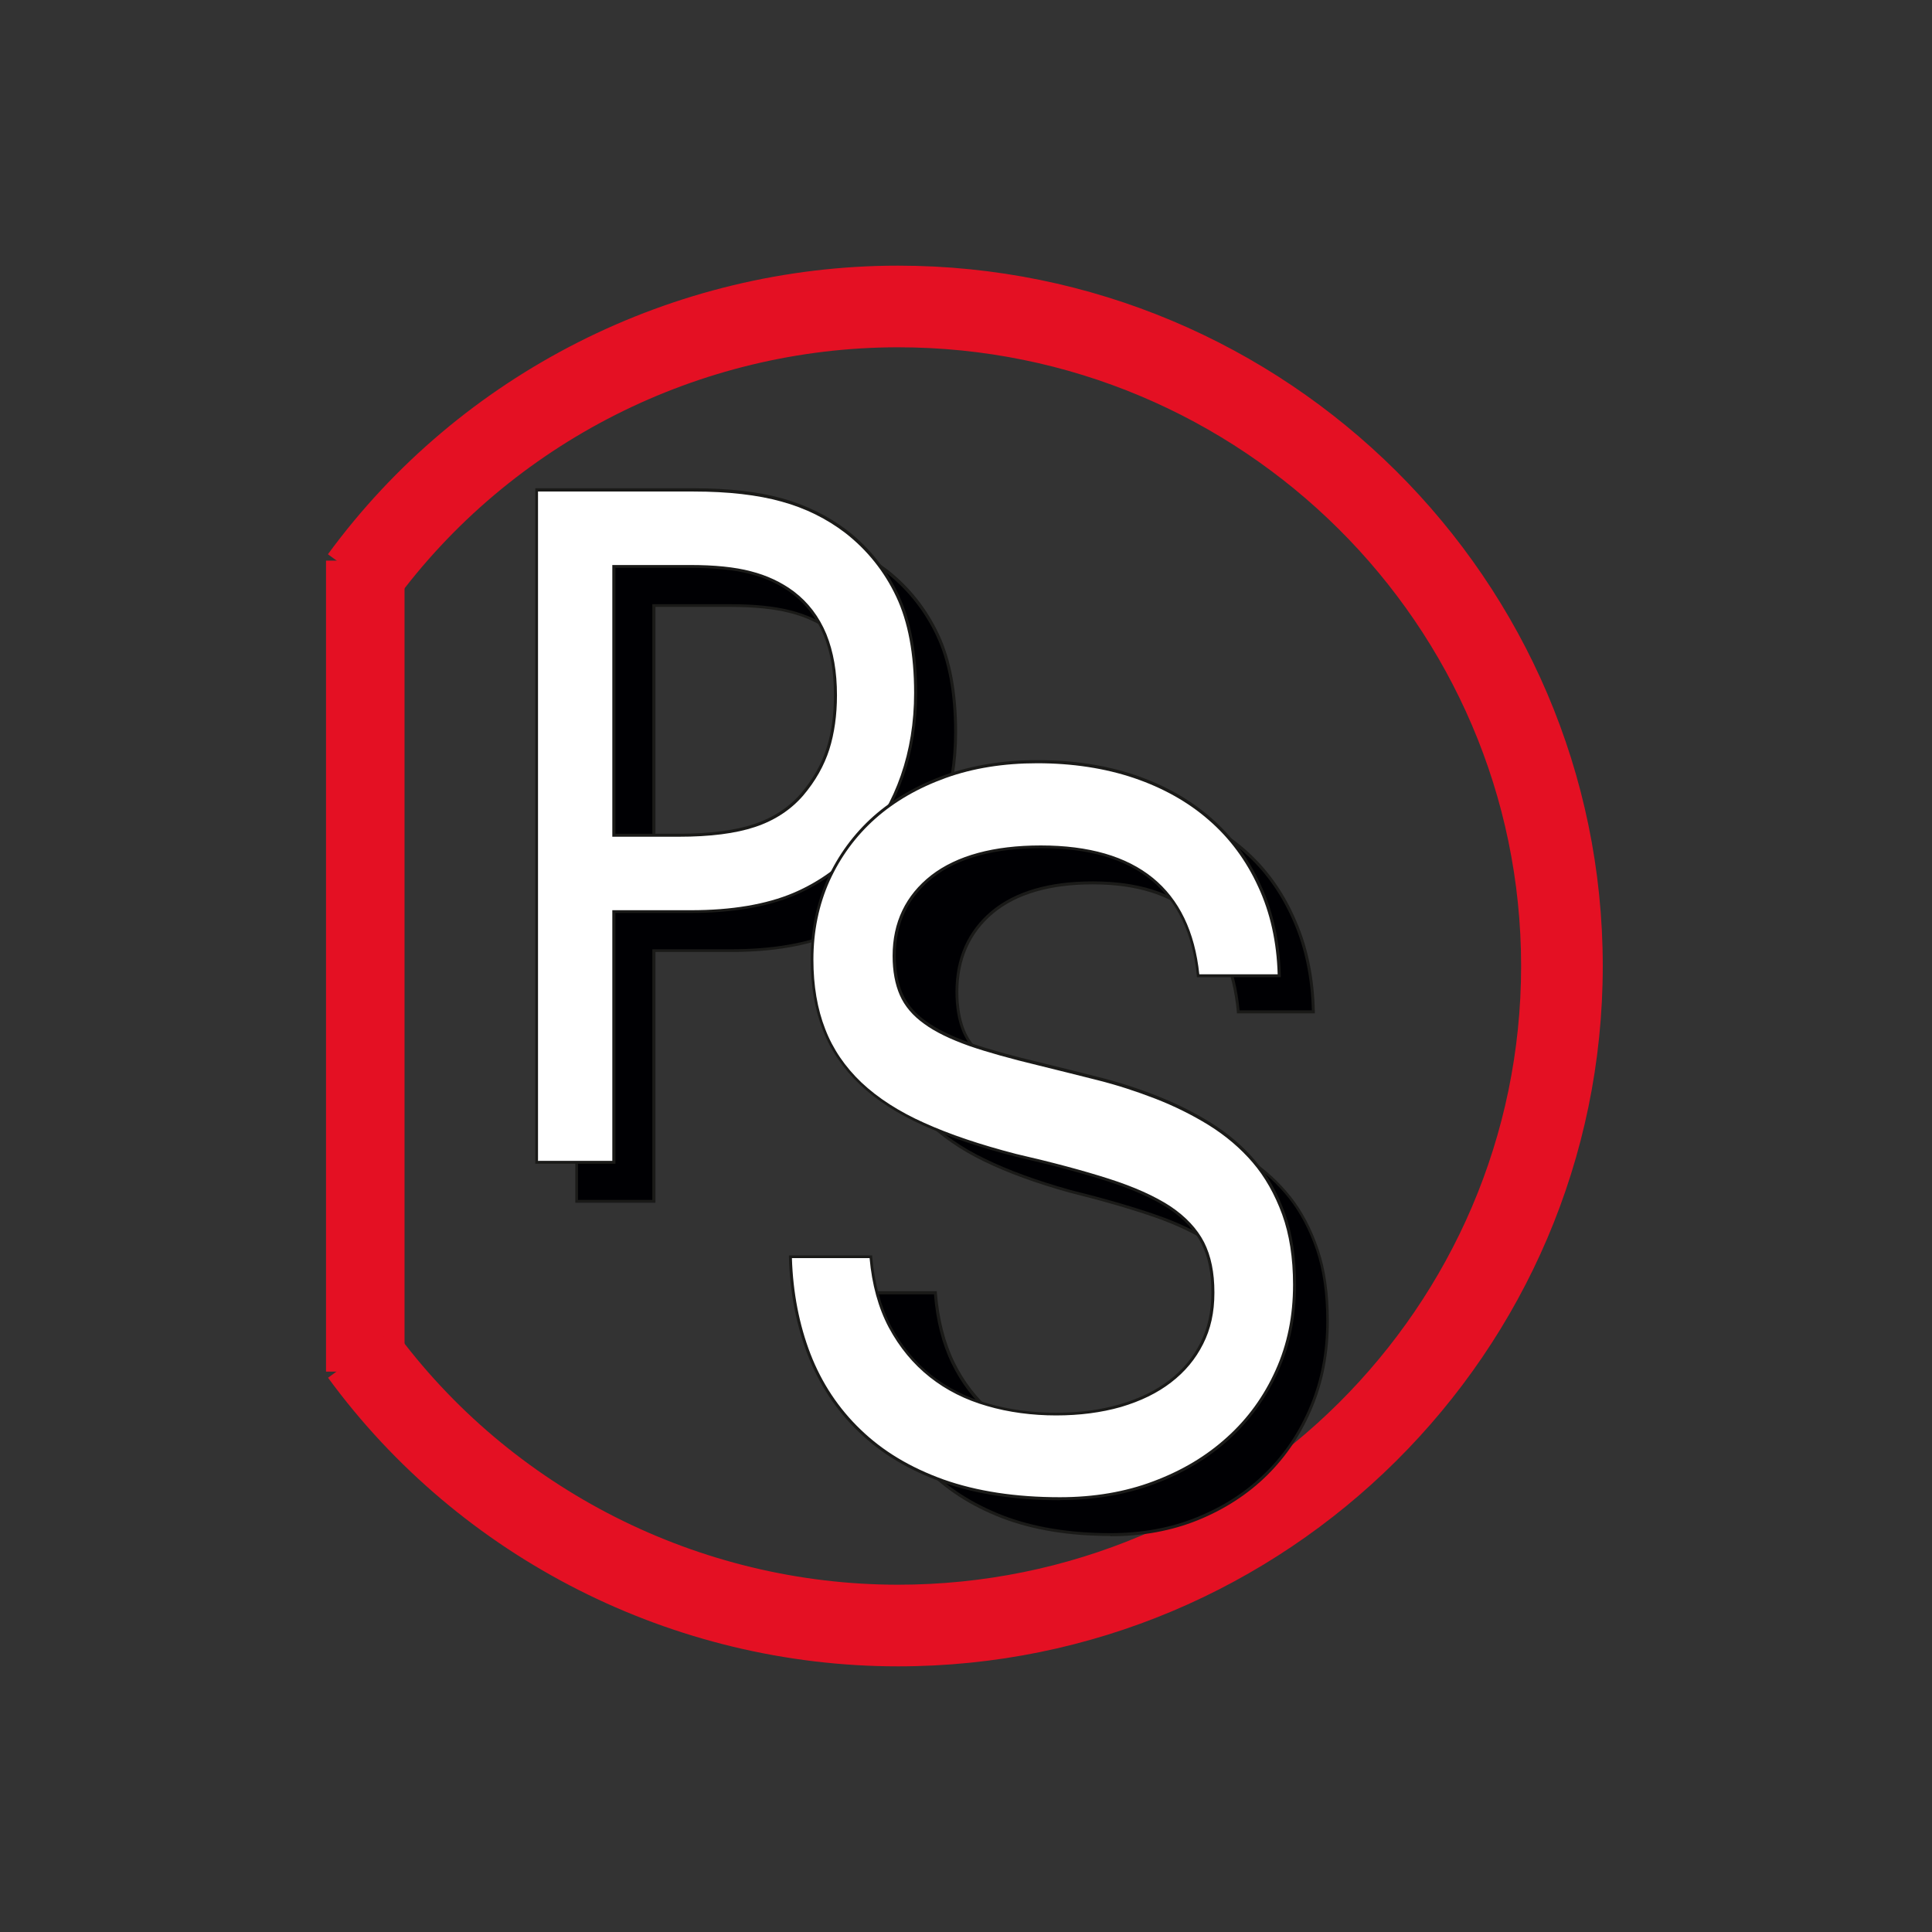
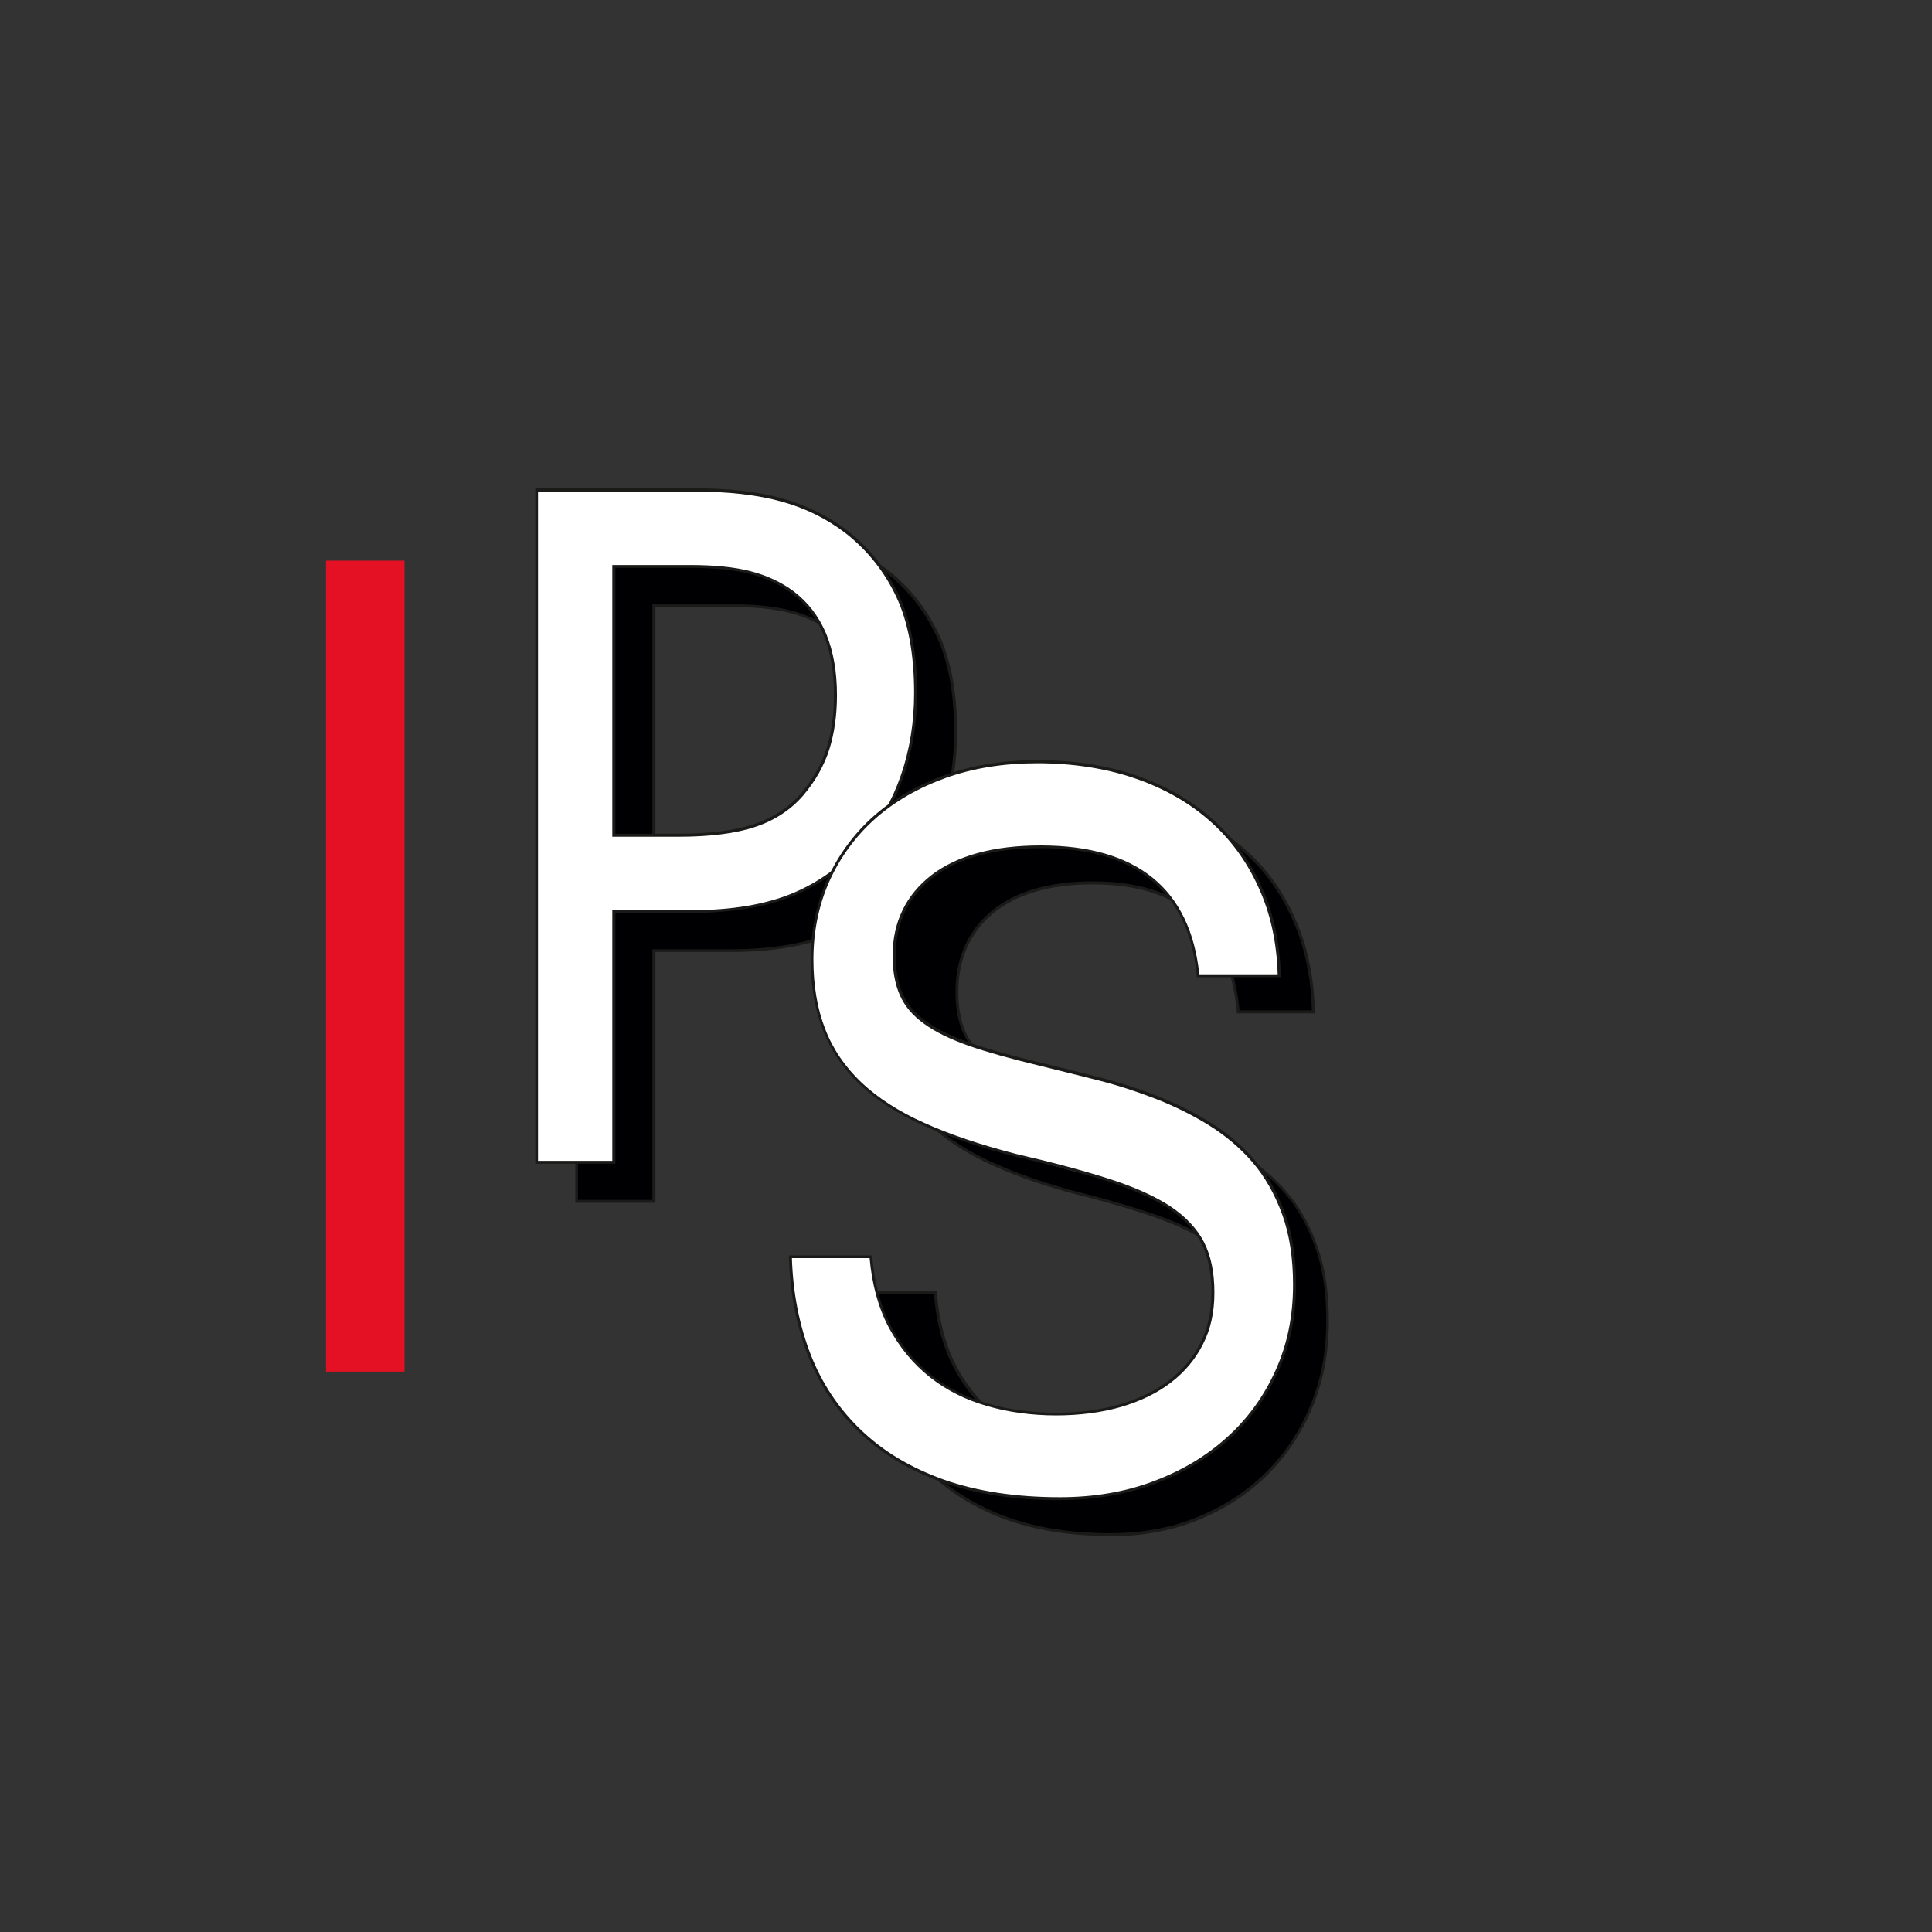
<svg xmlns="http://www.w3.org/2000/svg" width="160" height="160" viewBox="0 0 160 160" fill="none">
  <rect x="0" y="0" width="160" height="160" fill="#333333" stroke="none" />
  <g clip-path="url(#clip0_171_4834)">
    <g clip-path="url(#clip1_171_4834)">
      <path d="M33.502 46.43H27V113.592H33.502V46.43Z" fill="#E41023" />
-       <path d="M74.373 138C55.757 138 38.11 129.064 27.169 114.099L32.623 110.11C42.302 123.339 57.91 131.239 74.373 131.239C102.827 131.239 125.972 108.251 125.972 80C125.972 51.749 102.815 28.761 74.373 28.761C57.91 28.761 42.302 36.661 32.623 49.89L27.157 45.901C38.11 30.936 55.757 22 74.373 22C106.556 22 132.734 48.019 132.734 80C132.734 111.981 106.556 138 74.373 138Z" fill="#E41023" />
      <path fill-rule="evenodd" clip-rule="evenodd" d="M91.965 127.08C88.551 127.08 85.576 126.585 83.018 125.604C80.46 124.613 78.33 123.238 76.628 121.457C74.916 119.688 73.62 117.581 72.741 115.124C71.862 112.668 71.388 109.975 71.31 107.045H77.474C77.643 109.276 78.138 111.203 78.939 112.859C79.75 114.493 80.787 115.846 82.06 116.939C83.322 118.009 84.776 118.798 86.41 119.305C88.044 119.823 89.802 120.083 91.65 120.083C93.498 120.083 95.109 119.846 96.585 119.384C98.061 118.911 99.335 118.257 100.383 117.378C101.431 116.499 102.242 115.462 102.817 114.223C103.392 112.995 103.673 111.575 103.673 110.02C103.673 108.465 103.414 107.011 102.896 105.907C102.366 104.791 101.51 103.811 100.338 102.965C99.154 102.132 97.588 101.377 95.65 100.7C93.723 100.036 91.357 99.348 88.562 98.65C85.835 97.894 83.502 97.038 81.519 96.08C79.547 95.134 77.936 93.996 76.662 92.711C75.4 91.415 74.465 89.928 73.868 88.249C73.259 86.57 72.955 84.631 72.955 82.445C72.955 80.067 73.372 77.881 74.206 75.876C75.051 73.87 76.223 72.146 77.744 70.692C79.254 69.249 81.068 68.123 83.187 67.3C85.305 66.477 87.649 66.083 90.23 66.083C92.957 66.083 95.425 66.489 97.667 67.3C99.898 68.123 101.825 69.272 103.448 70.805C105.071 72.326 106.344 74.185 107.279 76.383C108.226 78.569 108.722 81.048 108.778 83.797H102.558C101.904 76.687 97.904 73.115 90.511 73.115C86.906 73.115 84.133 73.937 82.184 75.549C80.234 77.183 79.265 79.369 79.265 82.141C79.265 83.392 79.446 84.462 79.806 85.341C80.178 86.231 80.775 87.009 81.643 87.674C82.499 88.339 83.649 88.936 85.08 89.488C86.511 90.029 88.291 90.559 90.421 91.111C91.875 91.494 93.374 91.9 94.895 92.317C96.427 92.734 97.904 93.252 99.357 93.86C100.8 94.469 102.152 95.201 103.448 96.058C104.733 96.925 105.871 97.951 106.84 99.168C107.809 100.385 108.564 101.85 109.127 103.506C109.691 105.174 109.972 107.135 109.972 109.366C109.972 111.958 109.533 114.324 108.632 116.488C107.741 118.64 106.49 120.522 104.89 122.077C103.29 123.655 101.397 124.872 99.188 125.762C97.002 126.652 94.591 127.08 91.988 127.08H91.965Z" fill="#000003" />
      <path d="M91.964 127.204C88.55 127.204 85.53 126.709 82.972 125.728C80.357 124.714 78.25 123.339 76.537 121.548C74.824 119.778 73.506 117.626 72.627 115.169C71.748 112.713 71.263 109.986 71.185 107.056V106.932H77.585V107.045C77.766 109.242 78.25 111.18 79.05 112.814C79.839 114.414 80.876 115.778 82.138 116.848C83.377 117.896 84.82 118.685 86.442 119.192C88.043 119.699 89.8 119.959 91.648 119.959C93.497 119.959 95.074 119.722 96.55 119.271C98.06 118.787 99.289 118.133 100.314 117.288C101.362 116.409 102.151 115.395 102.714 114.178C103.278 112.972 103.56 111.575 103.56 110.02C103.56 108.465 103.3 107.033 102.793 105.952C102.275 104.859 101.43 103.889 100.28 103.056C99.097 102.233 97.531 101.478 95.626 100.813C93.688 100.137 91.311 99.45 88.55 98.762C85.766 97.985 83.456 97.139 81.484 96.182C79.535 95.235 77.889 94.097 76.594 92.778C75.309 91.46 74.362 89.95 73.765 88.271C73.157 86.581 72.841 84.62 72.841 82.434C72.841 80.056 73.269 77.825 74.103 75.819C74.948 73.813 76.143 72.044 77.664 70.591C79.185 69.137 81.033 67.987 83.141 67.176C85.248 66.365 87.637 65.948 90.229 65.948C92.967 65.948 95.48 66.365 97.7 67.176C99.954 68.01 101.914 69.193 103.526 70.714C105.148 72.236 106.444 74.118 107.38 76.338C108.326 78.524 108.833 81.037 108.89 83.797V83.921H102.433V83.809C101.779 76.799 97.767 73.239 90.499 73.239C86.95 73.239 84.166 74.05 82.25 75.65C80.335 77.261 79.366 79.436 79.366 82.141C79.366 83.358 79.546 84.428 79.895 85.296C80.256 86.186 80.853 86.93 81.687 87.584C82.51 88.226 83.625 88.812 85.09 89.387C86.476 89.905 88.223 90.435 90.42 90.998C91.874 91.381 93.373 91.787 94.894 92.204C96.393 92.609 97.858 93.117 99.368 93.759C100.821 94.379 102.174 95.1 103.481 95.968C104.799 96.858 105.949 97.906 106.895 99.1C107.853 100.306 108.63 101.782 109.205 103.484C109.769 105.152 110.05 107.135 110.05 109.377C110.05 112.014 109.611 114.358 108.698 116.544C107.797 118.719 106.523 120.612 104.934 122.179C103.345 123.745 101.418 124.996 99.199 125.897C97.024 126.776 94.59 127.227 91.953 127.227L91.964 127.204ZM71.421 107.18C71.5 110.042 71.985 112.702 72.841 115.091C73.709 117.513 75.016 119.632 76.706 121.378C78.408 123.148 80.481 124.489 83.062 125.503C85.586 126.472 88.583 126.968 91.964 126.968C94.567 126.968 96.979 126.528 99.12 125.649C101.34 124.748 103.188 123.553 104.777 121.987C106.354 120.454 107.605 118.584 108.495 116.432C109.397 114.279 109.836 111.958 109.836 109.355C109.836 107.135 109.554 105.185 109.002 103.54C108.439 101.872 107.673 100.419 106.737 99.236C105.813 98.064 104.675 97.027 103.379 96.159C102.083 95.291 100.742 94.582 99.3 93.973C97.79 93.342 96.336 92.835 94.849 92.429C93.316 92.012 91.829 91.607 90.375 91.223C88.166 90.649 86.42 90.119 85.022 89.601C83.535 89.026 82.397 88.429 81.552 87.764C80.673 87.088 80.064 86.31 79.681 85.386C79.321 84.485 79.129 83.392 79.129 82.141C79.129 79.369 80.132 77.115 82.093 75.459C84.053 73.825 86.882 72.991 90.499 72.991C97.88 72.991 101.971 76.585 102.658 83.673H108.642C108.574 80.992 108.067 78.546 107.154 76.428C106.23 74.242 104.957 72.382 103.357 70.895C101.768 69.396 99.841 68.224 97.61 67.413C95.412 66.613 92.922 66.196 90.217 66.196C87.648 66.196 85.293 66.601 83.219 67.401C81.135 68.213 79.321 69.34 77.822 70.771C76.323 72.202 75.151 73.937 74.317 75.921C73.495 77.904 73.078 80.101 73.078 82.445C73.078 84.609 73.382 86.547 73.99 88.203C74.576 89.849 75.512 91.336 76.763 92.621C78.036 93.917 79.659 95.043 81.586 95.968C83.546 96.925 85.845 97.759 88.606 98.537C91.367 99.224 93.756 99.912 95.705 100.588C97.632 101.253 99.221 102.019 100.416 102.864C101.61 103.72 102.478 104.735 103.007 105.861C103.537 107 103.796 108.363 103.796 110.031C103.796 111.699 103.503 113.051 102.928 114.29C102.343 115.541 101.542 116.589 100.461 117.491C99.424 118.358 98.162 119.023 96.618 119.519C95.119 119.981 93.44 120.218 91.637 120.218C89.834 120.218 87.986 119.959 86.352 119.44C84.696 118.933 83.219 118.122 81.957 117.051C80.673 115.958 79.614 114.572 78.814 112.938C78.013 111.304 77.518 109.366 77.349 107.191H71.421V107.18Z" fill="#1A1A18" />
      <path fill-rule="evenodd" clip-rule="evenodd" d="M79.142 60.618C79.142 63.097 78.77 65.385 78.026 67.492C77.293 69.599 76.246 71.425 74.916 72.968C73.271 74.884 71.31 76.326 69.056 77.284C66.802 78.242 63.951 78.727 60.526 78.727H54.148V99.484H47.77V43.794H60.774C63.658 43.794 66.092 44.075 68.087 44.639C70.093 45.202 71.862 46.081 73.406 47.264C75.231 48.696 76.64 50.453 77.643 52.572C78.646 54.691 79.142 57.373 79.142 60.618ZM72.504 60.809C72.504 58.883 72.223 57.226 71.637 55.795C71.051 54.375 70.172 53.214 69 52.324C67.963 51.547 66.791 50.994 65.473 50.668C64.154 50.318 62.486 50.16 60.469 50.16H54.159V72.416H59.534C62.103 72.416 64.211 72.146 65.811 71.616C67.411 71.075 68.729 70.219 69.732 69.047C70.746 67.864 71.456 66.59 71.873 65.272C72.29 63.953 72.504 62.477 72.504 60.832V60.809Z" fill="#000003" />
      <path d="M54.27 99.608H47.645V43.67H60.773C63.657 43.67 66.125 43.951 68.12 44.515C70.114 45.078 71.917 45.968 73.484 47.163C75.32 48.594 76.752 50.397 77.754 52.516C78.757 54.634 79.264 57.361 79.264 60.606C79.264 63.074 78.893 65.396 78.149 67.514C77.416 69.61 76.357 71.47 75.016 73.036C73.36 74.963 71.376 76.428 69.111 77.386C66.846 78.344 63.962 78.839 60.536 78.839H54.282V99.596L54.27 99.608ZM47.892 99.371H54.023V78.614H60.525C63.916 78.614 66.767 78.129 69.01 77.183C71.241 76.236 73.191 74.794 74.825 72.901C76.154 71.357 77.191 69.531 77.912 67.458C78.645 65.362 79.017 63.063 79.017 60.629C79.017 57.406 78.521 54.724 77.529 52.64C76.549 50.555 75.129 48.786 73.326 47.377C71.782 46.194 70.013 45.315 68.041 44.774C66.069 44.222 63.623 43.94 60.761 43.94H47.87V99.393L47.892 99.371ZM59.522 72.529H54.023V50.036H60.457C62.485 50.036 64.176 50.206 65.494 50.555C66.835 50.893 68.03 51.456 69.066 52.234C70.249 53.135 71.151 54.319 71.748 55.761C72.334 57.215 72.627 58.871 72.627 60.821C72.627 62.477 72.413 63.976 71.996 65.306C71.568 66.647 70.847 67.931 69.833 69.126C68.807 70.309 67.477 71.188 65.855 71.729C64.243 72.27 62.114 72.54 59.533 72.54L59.522 72.529ZM54.27 72.281H59.522C62.069 72.281 64.176 72.01 65.765 71.481C67.342 70.951 68.638 70.106 69.641 68.945C70.633 67.785 71.343 66.523 71.76 65.204C72.177 63.908 72.379 62.421 72.379 60.798C72.379 58.871 72.098 57.248 71.523 55.829C70.948 54.431 70.081 53.282 68.92 52.403C67.917 51.648 66.734 51.096 65.438 50.769C64.142 50.431 62.474 50.262 60.468 50.262H54.282V72.27L54.27 72.281Z" fill="#1A1A18" />
      <path fill-rule="evenodd" clip-rule="evenodd" d="M75.828 57.384C75.828 59.863 75.456 62.151 74.713 64.258C73.98 66.365 72.932 68.191 71.602 69.734C69.957 71.65 67.996 73.093 65.743 74.05C63.489 75.008 60.638 75.493 57.212 75.493H50.834V96.25H44.456V40.56H57.46C60.345 40.56 62.779 40.842 64.773 41.405C66.779 41.968 68.549 42.847 70.092 44.031C71.918 45.462 73.326 47.22 74.329 49.338C75.332 51.457 75.828 54.139 75.828 57.384ZM69.191 57.576C69.191 55.649 68.909 53.992 68.323 52.561C67.737 51.141 66.858 49.98 65.686 49.09C64.65 48.313 63.478 47.761 62.159 47.434C60.841 47.084 59.173 46.927 57.156 46.927H50.845V69.182H56.221C58.79 69.182 60.897 68.912 62.497 68.382C64.097 67.841 65.416 66.985 66.419 65.813C67.433 64.63 68.143 63.356 68.56 62.038C68.977 60.719 69.191 59.243 69.191 57.598V57.576Z" fill="white" />
      <path d="M50.957 96.374H44.331V40.436H57.459C60.344 40.436 62.812 40.718 64.806 41.281C66.801 41.844 68.604 42.735 70.17 43.929C72.007 45.36 73.438 47.163 74.441 49.282C75.444 51.4 75.951 54.127 75.951 57.373C75.951 59.84 75.579 62.162 74.835 64.28C74.103 66.376 73.044 68.236 71.703 69.802C70.046 71.729 68.063 73.194 65.798 74.152C63.533 75.11 60.637 75.605 57.222 75.605H50.968V96.362L50.957 96.374ZM44.579 96.137H50.709V75.38H57.211C60.603 75.38 63.454 74.895 65.697 73.949C67.928 73.002 69.877 71.56 71.511 69.667C72.841 68.123 73.878 66.297 74.599 64.224C75.331 62.128 75.703 59.829 75.703 57.395C75.703 54.172 75.207 51.49 74.216 49.406C73.235 47.321 71.815 45.552 70.012 44.143C68.469 42.96 66.699 42.081 64.727 41.54C62.755 40.988 60.31 40.706 57.448 40.706H44.556V96.159L44.579 96.137ZM56.208 69.295H50.709V46.791H57.144C59.172 46.791 60.862 46.96 62.181 47.31C63.51 47.648 64.716 48.211 65.753 48.989C66.936 49.89 67.838 51.073 68.435 52.516C69.021 53.969 69.314 55.626 69.314 57.575C69.314 59.232 69.1 60.731 68.683 62.06C68.254 63.401 67.533 64.686 66.519 65.88C65.494 67.064 64.164 67.943 62.541 68.484C60.93 69.025 58.8 69.295 56.219 69.295H56.208ZM50.957 69.047H56.208C58.755 69.047 60.862 68.777 62.451 68.247C64.029 67.717 65.325 66.872 66.328 65.712C67.319 64.54 68.04 63.289 68.446 61.97C68.863 60.674 69.066 59.187 69.066 57.564C69.066 55.637 68.784 54.015 68.209 52.595C67.635 51.197 66.756 50.048 65.606 49.169C64.592 48.414 63.42 47.862 62.124 47.535C60.828 47.197 59.161 47.028 57.155 47.028H50.968V69.036L50.957 69.047Z" fill="#1A1A18" />
-       <path fill-rule="evenodd" clip-rule="evenodd" d="M87.783 124.117C84.098 124.117 80.876 123.621 78.115 122.64C75.354 121.649 73.055 120.274 71.207 118.494C69.359 116.724 67.962 114.617 67.004 112.161C66.057 109.704 65.539 107.011 65.46 104.081H72.12C72.3 106.312 72.83 108.239 73.709 109.896C74.576 111.53 75.703 112.882 77.078 113.975C78.442 115.045 80.008 115.834 81.777 116.341C83.546 116.86 85.439 117.119 87.445 117.119C89.451 117.119 91.186 116.882 92.787 116.42C94.387 115.947 95.761 115.293 96.9 114.414C98.038 113.535 98.906 112.499 99.525 111.259C100.145 110.031 100.449 108.611 100.449 107.056C100.449 105.501 100.168 104.047 99.604 102.943C99.041 101.827 98.117 100.847 96.843 100.002C95.559 99.168 93.868 98.413 91.784 97.737C89.699 97.072 87.152 96.384 84.121 95.686C81.18 94.931 78.656 94.086 76.515 93.117C74.385 92.17 72.649 91.032 71.275 89.736C69.911 88.44 68.897 86.953 68.255 85.273C67.59 83.594 67.263 81.656 67.263 79.47C67.263 77.092 67.714 74.906 68.615 72.9C69.528 70.895 70.79 69.171 72.435 67.717C74.069 66.274 76.03 65.147 78.317 64.325C80.605 63.502 83.141 63.108 85.924 63.108C88.865 63.108 91.536 63.514 93.959 64.325C96.359 65.147 98.455 66.297 100.213 67.829C101.971 69.351 103.345 71.21 104.348 73.407C105.362 75.594 105.903 78.073 105.971 80.822H99.243C98.545 73.712 94.206 70.151 86.228 70.151C82.329 70.151 79.332 70.974 77.236 72.585C75.14 74.219 74.081 76.405 74.081 79.177C74.081 80.428 74.283 81.498 74.666 82.377C75.061 83.268 75.715 84.045 76.65 84.71C77.574 85.375 78.813 85.972 80.357 86.524C81.901 87.065 83.828 87.595 86.127 88.147C87.704 88.53 89.316 88.936 90.961 89.353C92.618 89.77 94.206 90.288 95.784 90.897C97.339 91.505 98.804 92.237 100.213 93.094C101.599 93.962 102.827 94.987 103.875 96.204C104.923 97.421 105.734 98.886 106.343 100.543C106.951 102.21 107.256 104.171 107.256 106.402C107.256 108.994 106.782 111.36 105.802 113.524C104.833 115.676 103.492 117.558 101.756 119.113C100.021 120.691 97.981 121.908 95.604 122.798C93.237 123.688 90.634 124.117 87.817 124.117H87.783Z" fill="white" />
+       <path fill-rule="evenodd" clip-rule="evenodd" d="M87.783 124.117C84.098 124.117 80.876 123.621 78.115 122.64C75.354 121.649 73.055 120.274 71.207 118.494C69.359 116.724 67.962 114.617 67.004 112.161C66.057 109.704 65.539 107.011 65.46 104.081H72.12C72.3 106.312 72.83 108.239 73.709 109.896C74.576 111.53 75.703 112.882 77.078 113.975C78.442 115.045 80.008 115.834 81.777 116.341C83.546 116.86 85.439 117.119 87.445 117.119C89.451 117.119 91.186 116.882 92.787 116.42C94.387 115.947 95.761 115.293 96.9 114.414C98.038 113.535 98.906 112.499 99.525 111.259C100.145 110.031 100.449 108.611 100.449 107.056C100.449 105.501 100.168 104.047 99.604 102.943C99.041 101.827 98.117 100.847 96.843 100.002C95.559 99.168 93.868 98.413 91.784 97.737C81.18 94.931 78.656 94.086 76.515 93.117C74.385 92.17 72.649 91.032 71.275 89.736C69.911 88.44 68.897 86.953 68.255 85.273C67.59 83.594 67.263 81.656 67.263 79.47C67.263 77.092 67.714 74.906 68.615 72.9C69.528 70.895 70.79 69.171 72.435 67.717C74.069 66.274 76.03 65.147 78.317 64.325C80.605 63.502 83.141 63.108 85.924 63.108C88.865 63.108 91.536 63.514 93.959 64.325C96.359 65.147 98.455 66.297 100.213 67.829C101.971 69.351 103.345 71.21 104.348 73.407C105.362 75.594 105.903 78.073 105.971 80.822H99.243C98.545 73.712 94.206 70.151 86.228 70.151C82.329 70.151 79.332 70.974 77.236 72.585C75.14 74.219 74.081 76.405 74.081 79.177C74.081 80.428 74.283 81.498 74.666 82.377C75.061 83.268 75.715 84.045 76.65 84.71C77.574 85.375 78.813 85.972 80.357 86.524C81.901 87.065 83.828 87.595 86.127 88.147C87.704 88.53 89.316 88.936 90.961 89.353C92.618 89.77 94.206 90.288 95.784 90.897C97.339 91.505 98.804 92.237 100.213 93.094C101.599 93.962 102.827 94.987 103.875 96.204C104.923 97.421 105.734 98.886 106.343 100.543C106.951 102.21 107.256 104.171 107.256 106.402C107.256 108.994 106.782 111.36 105.802 113.524C104.833 115.676 103.492 117.558 101.756 119.113C100.021 120.691 97.981 121.908 95.604 122.798C93.237 123.688 90.634 124.117 87.817 124.117H87.783Z" fill="white" />
      <path d="M87.782 124.241C84.097 124.241 80.829 123.745 78.069 122.764C75.251 121.75 72.975 120.375 71.116 118.584C69.268 116.815 67.837 114.662 66.89 112.206C65.944 109.749 65.414 107.022 65.335 104.092V103.968H72.231V104.081C72.423 106.278 72.953 108.217 73.809 109.851C74.665 111.451 75.792 112.814 77.145 113.885C78.486 114.944 80.052 115.733 81.81 116.229C83.545 116.736 85.438 116.995 87.444 116.995C89.45 116.995 91.152 116.758 92.752 116.296C94.386 115.812 95.715 115.158 96.82 114.313C97.958 113.434 98.803 112.42 99.412 111.203C100.02 109.997 100.324 108.6 100.324 107.045C100.324 105.411 100.054 104.081 99.49 102.977C98.938 101.895 98.025 100.914 96.775 100.081C95.501 99.258 93.811 98.503 91.749 97.838C89.653 97.162 87.084 96.475 84.097 95.787C81.089 95.01 78.598 94.165 76.468 93.207C74.361 92.26 72.581 91.122 71.195 89.803C69.809 88.485 68.783 86.975 68.141 85.296C67.476 83.606 67.138 81.645 67.138 79.448C67.138 77.07 67.6 74.839 68.501 72.822C69.414 70.816 70.71 69.047 72.344 67.593C73.989 66.139 75.984 65.001 78.26 64.178C80.536 63.367 83.106 62.95 85.912 62.95C88.864 62.95 91.58 63.367 93.98 64.178C96.414 65.001 98.532 66.196 100.268 67.706C102.026 69.227 103.423 71.109 104.437 73.329C105.452 75.515 106.004 78.028 106.071 80.8V80.924H99.118V80.811C98.42 73.802 94.081 70.241 86.216 70.241C82.373 70.241 79.365 71.052 77.291 72.653C75.229 74.264 74.181 76.439 74.181 79.143C74.181 80.36 74.373 81.42 74.756 82.287C75.15 83.177 75.781 83.921 76.694 84.575C77.584 85.217 78.79 85.814 80.379 86.378C81.877 86.896 83.759 87.426 86.137 87.989C87.715 88.372 89.326 88.778 90.971 89.195C92.583 89.601 94.172 90.108 95.805 90.75C97.383 91.37 98.837 92.091 100.245 92.959C101.677 93.849 102.916 94.897 103.93 96.091C104.967 97.297 105.801 98.773 106.421 100.475C107.029 102.143 107.333 104.126 107.333 106.38C107.333 109.017 106.86 111.361 105.868 113.558C104.888 115.733 103.525 117.626 101.8 119.192C100.076 120.759 97.992 122.009 95.603 122.9C93.259 123.779 90.633 124.229 87.782 124.229V124.241ZM65.583 104.205C65.673 107.056 66.191 109.715 67.115 112.116C68.051 114.538 69.459 116.657 71.285 118.403C73.122 120.173 75.364 121.525 78.147 122.528C80.886 123.497 84.12 123.993 87.771 123.993C90.588 123.993 93.191 123.553 95.513 122.674C97.913 121.773 99.907 120.578 101.631 119.012C103.333 117.479 104.685 115.609 105.643 113.468C106.612 111.315 107.085 108.994 107.085 106.391C107.085 104.171 106.781 102.222 106.184 100.576C105.575 98.909 104.753 97.455 103.739 96.272C102.736 95.1 101.519 94.063 100.11 93.184C98.702 92.316 97.259 91.606 95.704 90.998C94.07 90.367 92.504 89.86 90.892 89.454C89.236 89.037 87.624 88.632 86.058 88.248C83.68 87.674 81.787 87.144 80.277 86.626C78.666 86.051 77.438 85.454 76.536 84.789C75.59 84.113 74.925 83.335 74.519 82.411C74.124 81.51 73.922 80.417 73.922 79.166C73.922 76.382 75.004 74.14 77.122 72.484C79.24 70.85 82.294 70.016 86.193 70.016C94.16 70.016 98.578 73.61 99.321 80.687H105.812C105.733 78.005 105.192 75.571 104.201 73.441C103.209 71.266 101.823 69.396 100.099 67.908C98.386 66.41 96.29 65.238 93.89 64.426C91.512 63.626 88.819 63.209 85.9 63.209C83.128 63.209 80.582 63.615 78.328 64.426C76.074 65.238 74.102 66.365 72.491 67.796C70.879 69.227 69.606 70.962 68.704 72.945C67.814 74.929 67.363 77.126 67.363 79.47C67.363 81.634 67.69 83.561 68.344 85.228C68.975 86.874 69.989 88.361 71.341 89.646C72.716 90.942 74.474 92.069 76.547 92.993C78.666 93.95 81.145 94.784 84.142 95.562C87.129 96.249 89.709 96.937 91.816 97.613C93.901 98.278 95.614 99.044 96.91 99.889C98.195 100.745 99.141 101.76 99.716 102.875C100.29 104.013 100.572 105.377 100.572 107.045C100.572 108.712 100.257 110.076 99.637 111.304C99.006 112.555 98.138 113.603 96.978 114.493C95.851 115.361 94.498 116.026 92.831 116.522C91.208 116.984 89.405 117.22 87.455 117.22C85.506 117.22 83.511 116.961 81.754 116.443C79.973 115.936 78.373 115.136 77.009 114.054C75.623 112.961 74.485 111.575 73.606 109.941C72.739 108.307 72.209 106.368 72.017 104.194H65.594L65.583 104.205Z" fill="#1A1A18" />
    </g>
  </g>
  <defs>
    <clipPath id="clip0_171_4834">
      <rect width="160" height="160" fill="white" />
    </clipPath>
    <clipPath id="clip1_171_4834">
      <rect width="105.723" height="116" fill="white" transform="translate(27 22)" />
    </clipPath>
  </defs>
</svg>